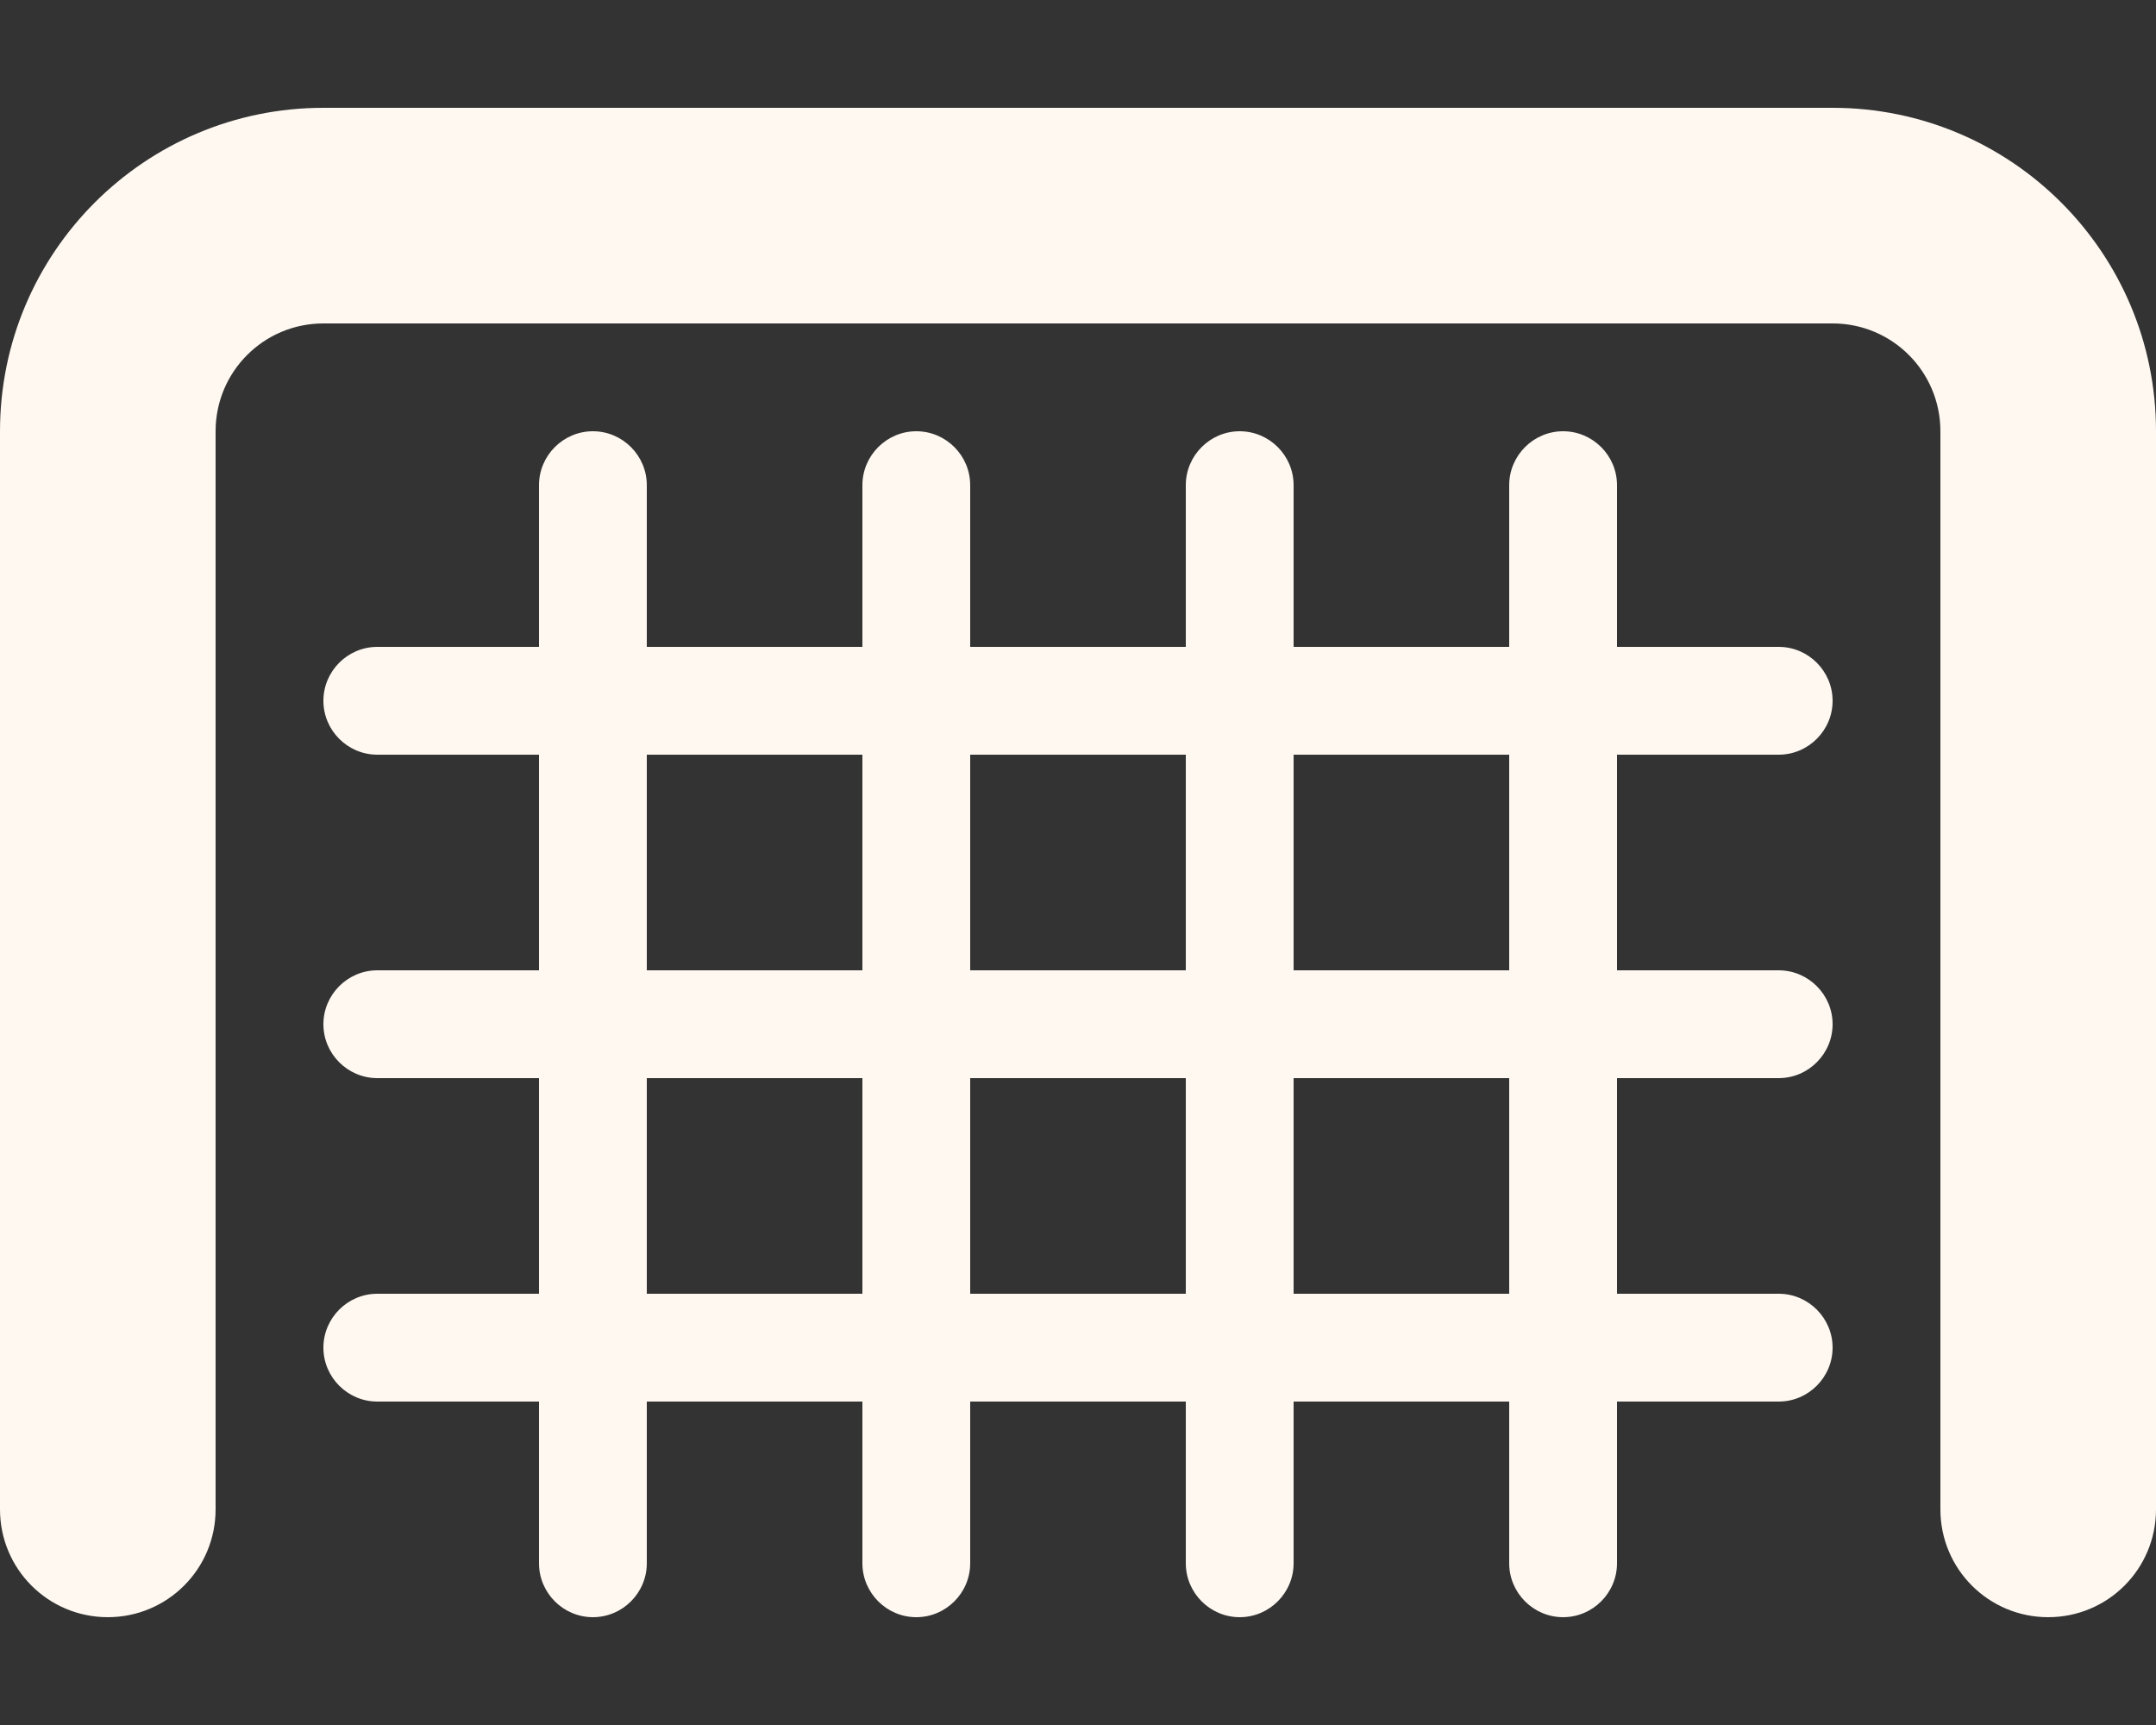
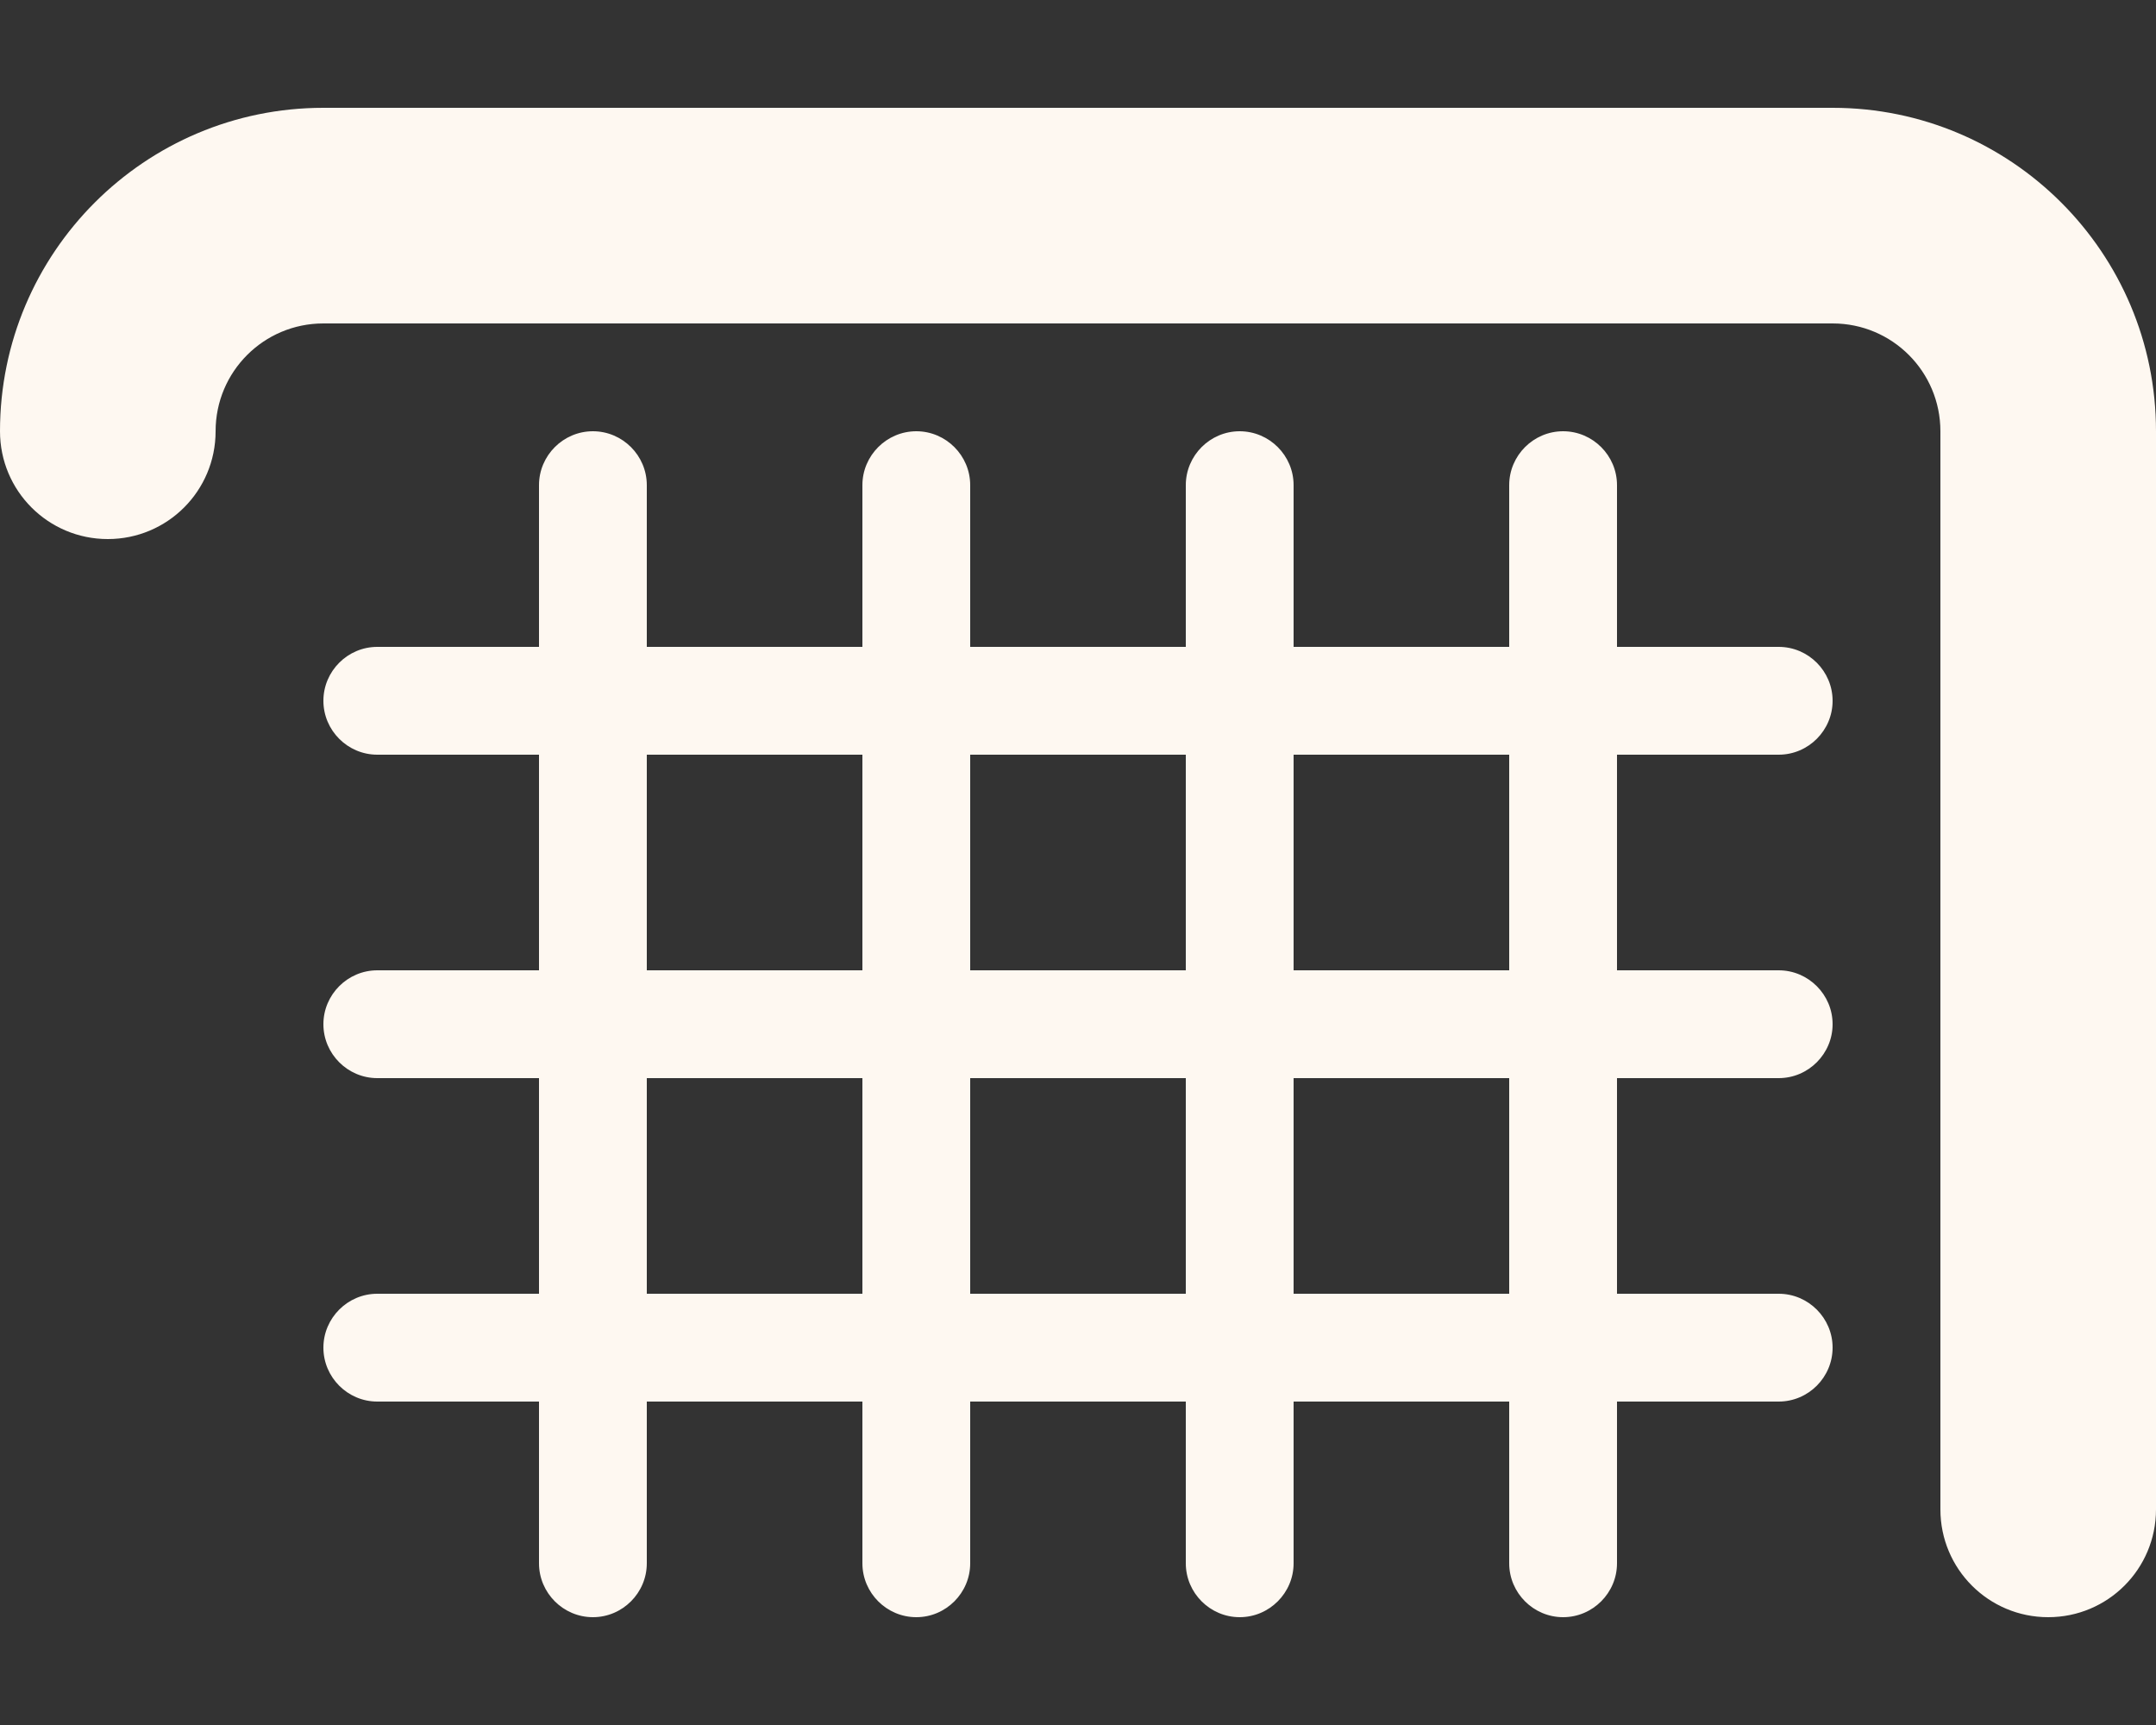
<svg xmlns="http://www.w3.org/2000/svg" version="1.1" id="Layer_1" x="0px" y="0px" viewBox="0 0 640 512" style="enable-background:new 0 0 640 512;" xml:space="preserve">
  <rect x="0" y="0" width="640" height="512" fill="#333333" stroke="none" />
  <style type="text/css">
	.st0{fill:#FEF8F1;}
</style>
-   <path class="st0" d="M64,128c0-17.7,14.3-32,32-32h448c17.7,0,32,14.3,32,32v320c0,17.7,14.3,32,32,32s32-14.3,32-32V128  c0-53-43-96-96-96H96C43,32,0,75,0,128v320c0,17.7,14.3,32,32,32s32-14.3,32-32V128z M176,128c-8.8,0-16,7.2-16,16v48h-48  c-8.8,0-16,7.2-16,16s7.2,16,16,16h48v64h-48c-8.8,0-16,7.2-16,16s7.2,16,16,16h48v64h-48c-8.8,0-16,7.2-16,16s7.2,16,16,16h48v48  c0,8.8,7.2,16,16,16s16-7.2,16-16v-48h64v48c0,8.8,7.2,16,16,16s16-7.2,16-16v-48h64v48c0,8.8,7.2,16,16,16s16-7.2,16-16v-48h64v48  c0,8.8,7.2,16,16,16s16-7.2,16-16v-48h48c8.8,0,16-7.2,16-16s-7.2-16-16-16h-48v-64h48c8.8,0,16-7.2,16-16s-7.2-16-16-16h-48v-64h48  c8.8,0,16-7.2,16-16s-7.2-16-16-16h-48v-48c0-8.8-7.2-16-16-16s-16,7.2-16,16v48h-64v-48c0-8.8-7.2-16-16-16s-16,7.2-16,16v48h-64  v-48c0-8.8-7.2-16-16-16s-16,7.2-16,16v48h-64v-48C192,135.2,184.8,128,176,128z M256,384h-64v-64h64V384z M352,384h-64v-64h64V384z   M448,384h-64v-64h64V384z M448,288h-64v-64h64V288z M352,288h-64v-64h64V288z M256,288h-64v-64h64V288z" />
+   <path class="st0" d="M64,128c0-17.7,14.3-32,32-32h448c17.7,0,32,14.3,32,32v320c0,17.7,14.3,32,32,32s32-14.3,32-32V128  c0-53-43-96-96-96H96C43,32,0,75,0,128c0,17.7,14.3,32,32,32s32-14.3,32-32V128z M176,128c-8.8,0-16,7.2-16,16v48h-48  c-8.8,0-16,7.2-16,16s7.2,16,16,16h48v64h-48c-8.8,0-16,7.2-16,16s7.2,16,16,16h48v64h-48c-8.8,0-16,7.2-16,16s7.2,16,16,16h48v48  c0,8.8,7.2,16,16,16s16-7.2,16-16v-48h64v48c0,8.8,7.2,16,16,16s16-7.2,16-16v-48h64v48c0,8.8,7.2,16,16,16s16-7.2,16-16v-48h64v48  c0,8.8,7.2,16,16,16s16-7.2,16-16v-48h48c8.8,0,16-7.2,16-16s-7.2-16-16-16h-48v-64h48c8.8,0,16-7.2,16-16s-7.2-16-16-16h-48v-64h48  c8.8,0,16-7.2,16-16s-7.2-16-16-16h-48v-48c0-8.8-7.2-16-16-16s-16,7.2-16,16v48h-64v-48c0-8.8-7.2-16-16-16s-16,7.2-16,16v48h-64  v-48c0-8.8-7.2-16-16-16s-16,7.2-16,16v48h-64v-48C192,135.2,184.8,128,176,128z M256,384h-64v-64h64V384z M352,384h-64v-64h64V384z   M448,384h-64v-64h64V384z M448,288h-64v-64h64V288z M352,288h-64v-64h64V288z M256,288h-64v-64h64V288z" />
</svg>